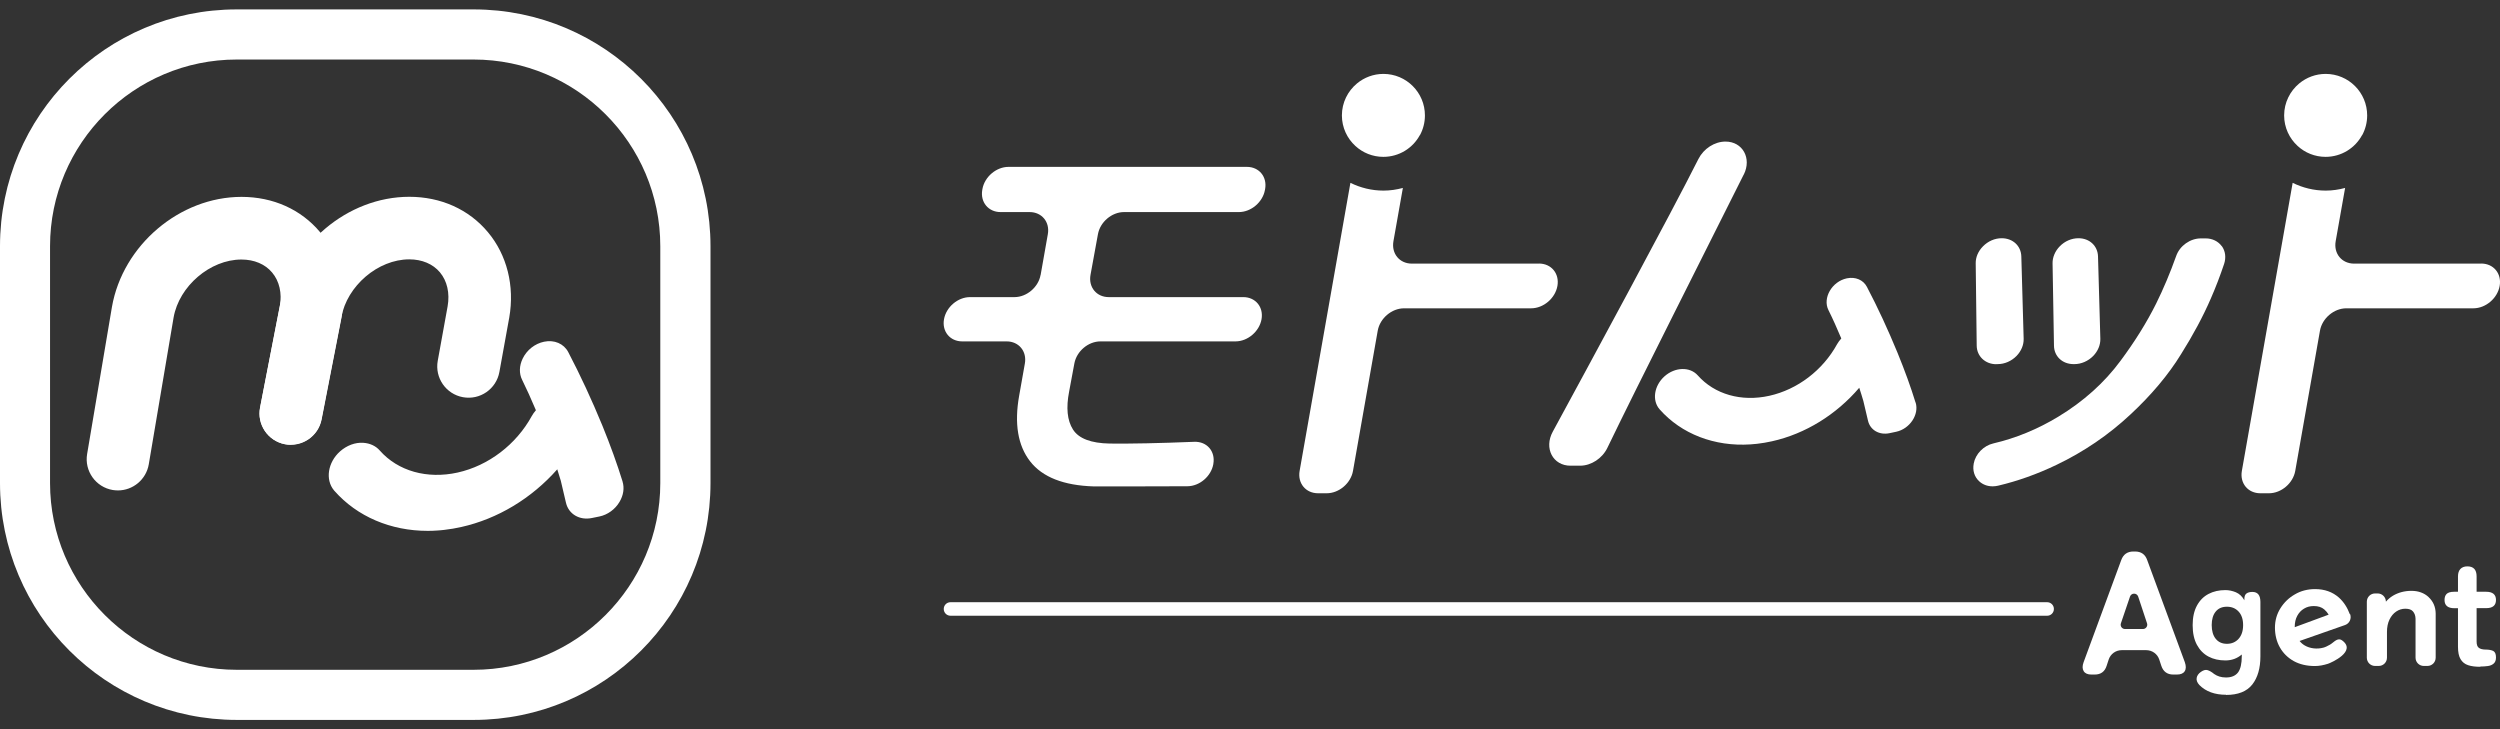
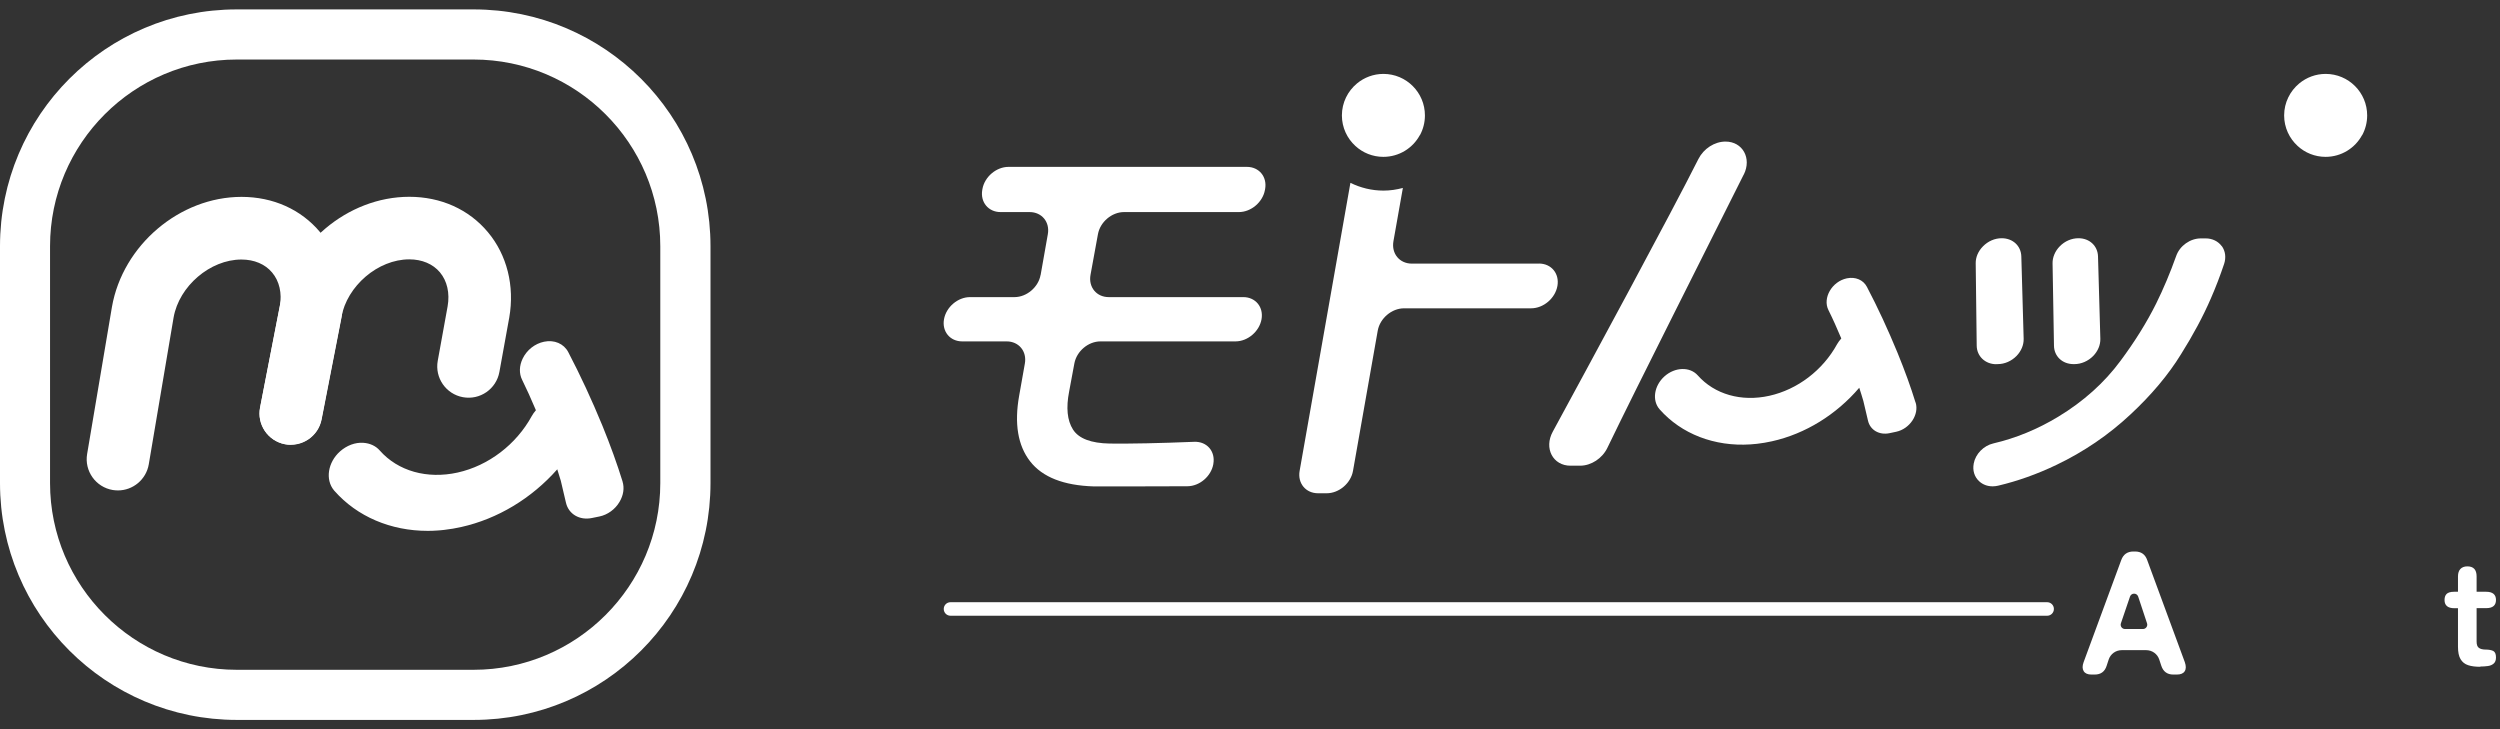
<svg xmlns="http://www.w3.org/2000/svg" width="240" height="70" viewBox="0 0 240 70" fill="none">
  <rect x="0" y="0" width="240" height="70" fill="#333333" stroke="none" />
  <g clip-path="url(#clip0_7_353)">
    <path d="M59.763 46.215C59.258 44.579 58.609 42.775 57.831 40.866C56.812 38.388 55.705 36.006 54.551 33.8C54.126 32.99 53.211 32.597 52.225 32.806C51.351 32.99 50.581 33.592 50.18 34.418C49.843 35.108 49.819 35.853 50.124 36.463C50.549 37.329 50.974 38.259 51.447 39.382C51.279 39.575 51.158 39.751 51.054 39.935C49.554 42.678 46.892 44.707 43.932 45.365C41.005 46.014 38.206 45.229 36.458 43.248C36.073 42.807 35.512 42.55 34.878 42.51C34.092 42.454 33.282 42.767 32.641 43.336C31.462 44.386 31.213 46.055 32.063 47.073L32.111 47.129C34.285 49.591 37.508 50.963 41.061 50.963C41.358 50.963 41.655 50.955 41.952 50.931C42.192 50.915 42.425 50.899 42.665 50.867C43.211 50.802 43.756 50.714 44.277 50.594C47.766 49.816 51.03 47.851 53.5 45.052L53.516 45.116C53.628 45.461 53.733 45.806 53.837 46.151L54.334 48.268C54.591 49.359 55.641 49.976 56.828 49.728L57.542 49.583C58.328 49.423 59.058 48.894 59.475 48.18C59.852 47.546 59.956 46.849 59.763 46.223V46.215Z" fill="white" />
    <path d="M45.464 5.715C55.344 5.715 63.388 13.751 63.388 23.639V46.376C63.388 56.256 55.352 64.3 45.464 64.3H22.728C12.848 64.3 4.804 56.256 4.804 46.376V23.639C4.804 13.759 12.84 5.715 22.728 5.715H45.464ZM45.464 0.903H22.728C10.177 0.903 0 11.08 0 23.639V46.376C0 58.934 10.177 69.112 22.736 69.112H45.472C58.031 69.112 68.208 58.934 68.208 46.376V23.639C68.208 11.088 58.031 0.903 45.472 0.903" fill="white" />
    <path d="M11.332 47.081C11.164 47.081 10.995 47.065 10.827 47.041C9.191 46.769 8.084 45.213 8.365 43.577L10.747 29.462C11.789 23.527 17.259 18.9 23.185 18.9C26.217 18.9 28.903 20.103 30.732 22.292C32.568 24.482 33.314 27.465 32.785 30.488L30.876 40.273C30.555 41.901 28.976 42.959 27.348 42.647C25.72 42.326 24.653 40.754 24.974 39.118L26.866 29.39C27.083 28.155 26.826 26.992 26.12 26.158C25.447 25.356 24.404 24.915 23.177 24.915C20.178 24.915 17.195 27.465 16.665 30.48L14.283 44.571C14.035 46.039 12.759 47.081 11.324 47.081H11.332Z" fill="white" />
    <path d="M27.917 42.694C27.724 42.694 27.532 42.678 27.339 42.638C25.711 42.317 24.645 40.745 24.965 39.109L26.858 29.381C27.893 23.519 33.354 18.892 39.289 18.892C42.32 18.892 45.007 20.095 46.836 22.284C48.672 24.473 49.418 27.457 48.889 30.48L47.942 35.709C47.645 37.345 46.082 38.428 44.446 38.131C42.81 37.834 41.727 36.27 42.024 34.634L42.97 29.414C43.194 28.146 42.93 26.976 42.232 26.142C41.559 25.34 40.516 24.898 39.289 24.898C36.289 24.898 33.306 27.449 32.769 30.464L30.86 40.248C30.579 41.684 29.32 42.678 27.909 42.678L27.917 42.694Z" fill="white" />
    <path d="M183.894 38.652C183.444 37.185 182.867 35.589 182.161 33.864C181.239 31.627 180.261 29.51 179.218 27.529C178.873 26.871 178.119 26.55 177.301 26.719C175.874 27.016 174.951 28.604 175.529 29.766C175.97 30.649 176.371 31.563 176.764 32.493C176.612 32.661 176.475 32.838 176.363 33.038C174.992 35.541 172.562 37.393 169.859 37.995C167.172 38.596 164.598 37.858 162.986 36.038C162.232 35.188 160.805 35.228 159.794 36.126C158.784 37.032 158.575 38.452 159.329 39.302C161.414 41.66 164.59 42.887 168.038 42.662C168.247 42.646 168.463 42.63 168.672 42.606C169.153 42.55 169.634 42.47 170.1 42.365C173.323 41.652 176.299 39.791 178.488 37.225C178.625 37.65 178.761 38.067 178.881 38.492L179.33 40.393C179.539 41.283 180.405 41.788 181.383 41.587L182.025 41.451C183.332 41.178 184.254 39.799 183.902 38.644" fill="white" />
    <path d="M136.312 12.981C136.617 12.42 136.793 11.77 136.793 11.081C136.793 8.883 135.013 7.095 132.808 7.095C131.845 7.095 130.963 7.44 130.273 8.009C129.391 8.739 128.822 9.846 128.822 11.081C128.822 12.243 129.327 13.294 130.121 14.016C130.827 14.665 131.773 15.058 132.8 15.058C134.315 15.058 135.631 14.216 136.304 12.973" fill="white" />
    <path d="M226.767 12.981C227.072 12.42 227.248 11.77 227.248 11.081C227.248 8.883 225.468 7.095 223.263 7.095C222.3 7.095 221.418 7.44 220.728 8.009C219.846 8.739 219.277 9.846 219.277 11.081C219.277 12.243 219.782 13.294 220.576 14.016C221.282 14.665 222.228 15.058 223.255 15.058C224.77 15.058 226.086 14.216 226.759 12.973" fill="white" />
    <path d="M99.902 26.39L100.592 22.485C100.801 21.314 100.015 20.359 98.844 20.359H96.053C94.882 20.359 94.096 19.405 94.297 18.234L94.313 18.146C94.521 16.975 95.644 16.02 96.815 16.02H119.703C120.874 16.02 121.66 16.975 121.452 18.146L121.435 18.234C121.227 19.405 120.104 20.359 118.933 20.359H107.906C106.735 20.359 105.62 21.305 105.404 22.476L104.69 26.382C104.474 27.561 105.26 28.523 106.439 28.523H119.358C120.529 28.523 121.315 29.478 121.107 30.649C120.898 31.82 119.783 32.774 118.605 32.774H105.645C104.474 32.774 103.367 33.712 103.142 34.875L102.637 37.586C102.332 39.15 102.453 40.361 103.006 41.235C103.559 42.101 104.738 42.55 106.535 42.582C108.54 42.606 111.242 42.55 114.643 42.414C115.862 42.365 116.696 43.328 116.479 44.539V44.555C116.271 45.726 115.164 46.672 113.993 46.68C112.461 46.688 110.521 46.696 108.171 46.696H105.019C102.108 46.608 100.071 45.806 98.892 44.29C97.713 42.775 97.36 40.665 97.841 37.979L98.387 34.899C98.595 33.728 97.809 32.774 96.638 32.774H92.372C91.201 32.774 90.415 31.82 90.624 30.649C90.832 29.478 91.947 28.523 93.126 28.523H97.392C98.563 28.523 99.686 27.569 99.894 26.398" fill="white" />
    <path d="M213.294 23.64C212.949 23.166 212.388 22.886 211.746 22.886H211.281C210.255 22.886 209.26 23.591 208.915 24.57C208.338 26.19 207.688 27.73 206.991 29.141C206.092 30.946 204.945 32.79 203.566 34.643C202.01 36.752 199.997 38.548 197.599 40C195.602 41.211 193.501 42.069 191.368 42.566C190.422 42.783 189.644 43.585 189.475 44.507V44.523C189.355 45.157 189.539 45.766 189.981 46.183C190.333 46.52 190.791 46.688 191.296 46.688C191.472 46.688 191.649 46.664 191.825 46.624C193.694 46.183 195.586 45.51 197.439 44.619C200.037 43.376 202.419 41.756 204.512 39.8C206.525 37.931 208.169 35.974 209.38 34.001C210.535 32.165 211.498 30.368 212.235 28.668C212.709 27.585 213.134 26.471 213.511 25.348C213.719 24.73 213.639 24.105 213.294 23.624" fill="white" />
    <path d="M199.043 34.955H199.139C199.805 34.955 200.462 34.667 200.952 34.169C201.401 33.704 201.649 33.111 201.633 32.525L201.409 24.61C201.377 23.599 200.591 22.87 199.532 22.87C198.875 22.87 198.217 23.15 197.736 23.648C197.287 24.105 197.038 24.698 197.046 25.276L197.182 33.191C197.198 34.21 197.992 34.955 199.059 34.955" fill="white" />
    <path d="M191.641 34.955H191.777C192.443 34.955 193.1 34.667 193.589 34.169C194.039 33.704 194.287 33.111 194.271 32.525L194.047 24.61C194.015 23.599 193.229 22.87 192.162 22.87C191.504 22.87 190.855 23.15 190.366 23.648C189.908 24.113 189.66 24.69 189.668 25.276L189.764 33.191C189.78 34.202 190.582 34.964 191.641 34.964" fill="white" />
    <path d="M167.397 16.758C163.892 23.784 157.22 36.952 154.309 42.991C153.819 44.01 152.753 44.707 151.686 44.707H150.764C149.08 44.707 148.198 43.031 149.064 41.443C152.608 34.923 160.436 20.463 163.05 15.259C163.555 14.264 164.598 13.591 165.649 13.591C167.293 13.591 168.183 15.194 167.405 16.758" fill="white" />
    <path d="M147.74 25.308H135.542C134.355 25.308 133.561 24.345 133.77 23.158L134.676 18.042C134.083 18.202 133.457 18.298 132.816 18.298C131.677 18.298 130.602 18.026 129.64 17.552L124.764 45.205C124.555 46.392 125.349 47.354 126.536 47.354H127.362C128.549 47.354 129.68 46.392 129.888 45.205L132.262 31.747C132.471 30.561 133.602 29.598 134.788 29.598H146.987C148.173 29.598 149.304 28.636 149.513 27.449C149.721 26.262 148.927 25.3 147.74 25.3" fill="white" />
-     <path d="M238.196 25.308H225.997C224.811 25.308 224.017 24.345 224.225 23.158L225.131 18.042C224.538 18.202 223.912 18.298 223.271 18.298C222.132 18.298 221.057 18.026 220.095 17.552L215.219 45.205C215.01 46.392 215.804 47.354 216.991 47.354H217.817C219.004 47.354 220.135 46.392 220.344 45.205L222.717 31.747C222.926 30.561 224.057 29.598 225.244 29.598H237.442C238.629 29.598 239.759 28.636 239.968 27.449C240.176 26.262 239.382 25.3 238.196 25.3" fill="white" />
    <path d="M196.525 59.111H91.249C90.888 59.111 90.6 58.822 90.6 58.461C90.6 58.1 90.888 57.812 91.249 57.812H196.525C196.886 57.812 197.174 58.1 197.174 58.461C197.174 58.822 196.886 59.111 196.525 59.111Z" fill="white" />
    <path d="M200.775 64.757C200.422 64.757 200.174 64.653 200.037 64.436C199.901 64.219 199.893 63.931 200.029 63.562L203.638 53.77C203.839 53.216 204.232 52.944 204.809 52.944H204.962C205.547 52.944 205.94 53.216 206.132 53.77L209.741 63.562C209.87 63.931 209.87 64.227 209.733 64.436C209.597 64.653 209.348 64.757 208.979 64.757H208.635C208.049 64.757 207.664 64.468 207.48 63.899L207.287 63.313C207.111 62.776 206.606 62.415 206.036 62.415H203.686C203.117 62.415 202.612 62.776 202.435 63.313L202.243 63.899C202.066 64.476 201.681 64.757 201.088 64.757H200.791H200.775ZM203.999 60.386H205.723C206.004 60.386 206.205 60.105 206.116 59.841L205.266 57.274C205.138 56.897 204.609 56.897 204.48 57.274L203.606 59.841C203.518 60.113 203.718 60.386 203.999 60.386Z" fill="white" />
-     <path d="M213.703 66.698C212.612 66.698 211.762 66.385 211.145 65.767C210.928 65.535 210.84 65.302 210.88 65.078C210.92 64.853 211.057 64.661 211.289 64.5C211.53 64.332 211.738 64.276 211.923 64.332C212.107 64.388 212.324 64.508 212.556 64.701C212.709 64.805 212.877 64.893 213.062 64.949C213.246 65.005 213.462 65.038 213.695 65.038C214.216 65.038 214.601 64.877 214.85 64.556C215.091 64.236 215.211 63.714 215.211 62.993V62.832C214.77 63.209 214.248 63.402 213.639 63.402C213.029 63.402 212.484 63.281 212.019 63.033C211.546 62.784 211.177 62.407 210.904 61.902C210.632 61.397 210.495 60.771 210.495 60.017C210.495 59.263 210.632 58.646 210.904 58.141C211.177 57.635 211.546 57.266 212.019 57.018C212.492 56.769 213.029 56.649 213.639 56.649C213.976 56.649 214.305 56.721 214.641 56.857C214.978 57.002 215.251 57.25 215.459 57.627V57.507C215.459 57.242 215.532 57.066 215.668 56.97C215.804 56.873 215.997 56.825 216.229 56.825C216.743 56.825 216.999 57.146 216.999 57.788V63.001C216.999 64.139 216.743 65.046 216.221 65.711C215.7 66.377 214.858 66.714 213.695 66.714L213.703 66.698ZM213.783 61.806C214.24 61.806 214.617 61.645 214.906 61.325C215.195 61.004 215.339 60.563 215.339 60.009C215.339 59.456 215.195 59.023 214.906 58.71C214.617 58.397 214.24 58.245 213.783 58.245C213.326 58.245 212.965 58.397 212.709 58.71C212.452 59.023 212.324 59.456 212.324 60.009C212.324 60.563 212.452 61.004 212.709 61.325C212.965 61.645 213.326 61.806 213.783 61.806Z" fill="white" />
    <path d="M238.107 64.011C237.65 64.011 237.257 63.963 236.944 63.859C236.624 63.755 236.383 63.562 236.215 63.281C236.046 63.001 235.966 62.6 235.966 62.086V58.389H235.621C234.996 58.389 234.675 58.125 234.675 57.603C234.675 57.347 234.739 57.154 234.875 57.018C235.012 56.882 235.252 56.809 235.605 56.809H235.966V55.334C235.966 55.021 236.046 54.78 236.199 54.62C236.351 54.46 236.576 54.371 236.864 54.371C237.458 54.371 237.754 54.692 237.754 55.334V56.809H238.669C239.294 56.809 239.615 57.074 239.615 57.595C239.615 58.117 239.302 58.381 238.685 58.381H237.754V61.589C237.754 61.894 237.827 62.094 237.979 62.199C238.123 62.303 238.34 62.359 238.613 62.359C238.933 62.359 239.182 62.407 239.358 62.495C239.527 62.592 239.615 62.792 239.615 63.113C239.615 63.378 239.543 63.57 239.399 63.698C239.254 63.827 239.07 63.907 238.837 63.939C238.605 63.971 238.364 63.987 238.107 63.987V64.011Z" fill="white" />
-     <path d="M233.151 57.322C232.718 56.921 232.157 56.721 231.499 56.721C230.841 56.721 230.24 56.881 229.727 57.186C229.462 57.346 229.229 57.547 229.045 57.764V57.707C229.013 57.29 228.668 56.97 228.251 56.97H228.01C227.569 56.97 227.216 57.322 227.216 57.764V63.137C227.216 63.578 227.569 63.931 228.01 63.931H228.355C228.796 63.931 229.149 63.578 229.149 63.137V60.659C229.149 60.21 229.229 59.817 229.39 59.48C229.55 59.151 229.759 58.894 230.031 58.71C230.304 58.525 230.593 58.437 230.914 58.437C231.258 58.437 231.499 58.525 231.643 58.694C231.804 58.878 231.884 59.111 231.892 59.4V63.137C231.892 63.578 232.245 63.931 232.686 63.931H233.031C233.472 63.931 233.825 63.578 233.825 63.137V58.894C233.817 58.261 233.584 57.731 233.143 57.322H233.151Z" fill="white" />
-     <path d="M225.58 58.958C225.34 58.309 224.987 57.772 224.53 57.362C223.92 56.825 223.158 56.553 222.244 56.553C221.538 56.553 220.881 56.721 220.311 57.058C219.734 57.386 219.269 57.836 218.924 58.389C218.571 58.95 218.395 59.576 218.395 60.258C218.395 60.939 218.555 61.605 218.868 62.15C219.181 62.704 219.63 63.145 220.199 63.465C220.769 63.778 221.45 63.939 222.228 63.939C222.637 63.939 223.062 63.858 223.487 63.722C223.808 63.618 226.262 62.527 224.851 61.485C224.402 61.156 224.057 61.669 223.68 61.886C223.439 62.022 223.231 62.126 223.046 62.174C222.429 62.343 221.747 62.255 221.258 61.966C221.065 61.854 220.897 61.709 220.761 61.533L225.131 60.001C225.556 59.849 225.765 59.383 225.613 58.958H225.58ZM223.551 59.007L220.295 60.209V60.169C220.295 59.768 220.376 59.416 220.536 59.119C220.696 58.822 220.905 58.597 221.186 58.429C221.458 58.261 221.771 58.181 222.124 58.181C222.541 58.181 222.87 58.285 223.126 58.501C223.303 58.654 223.439 58.822 223.551 59.007Z" fill="white" />
  </g>
  <defs>
    <clipPath id="clip0_7_353">
      <rect width="240" height="68.2" fill="white" transform="translate(0 0.903)" />
    </clipPath>
  </defs>
</svg>